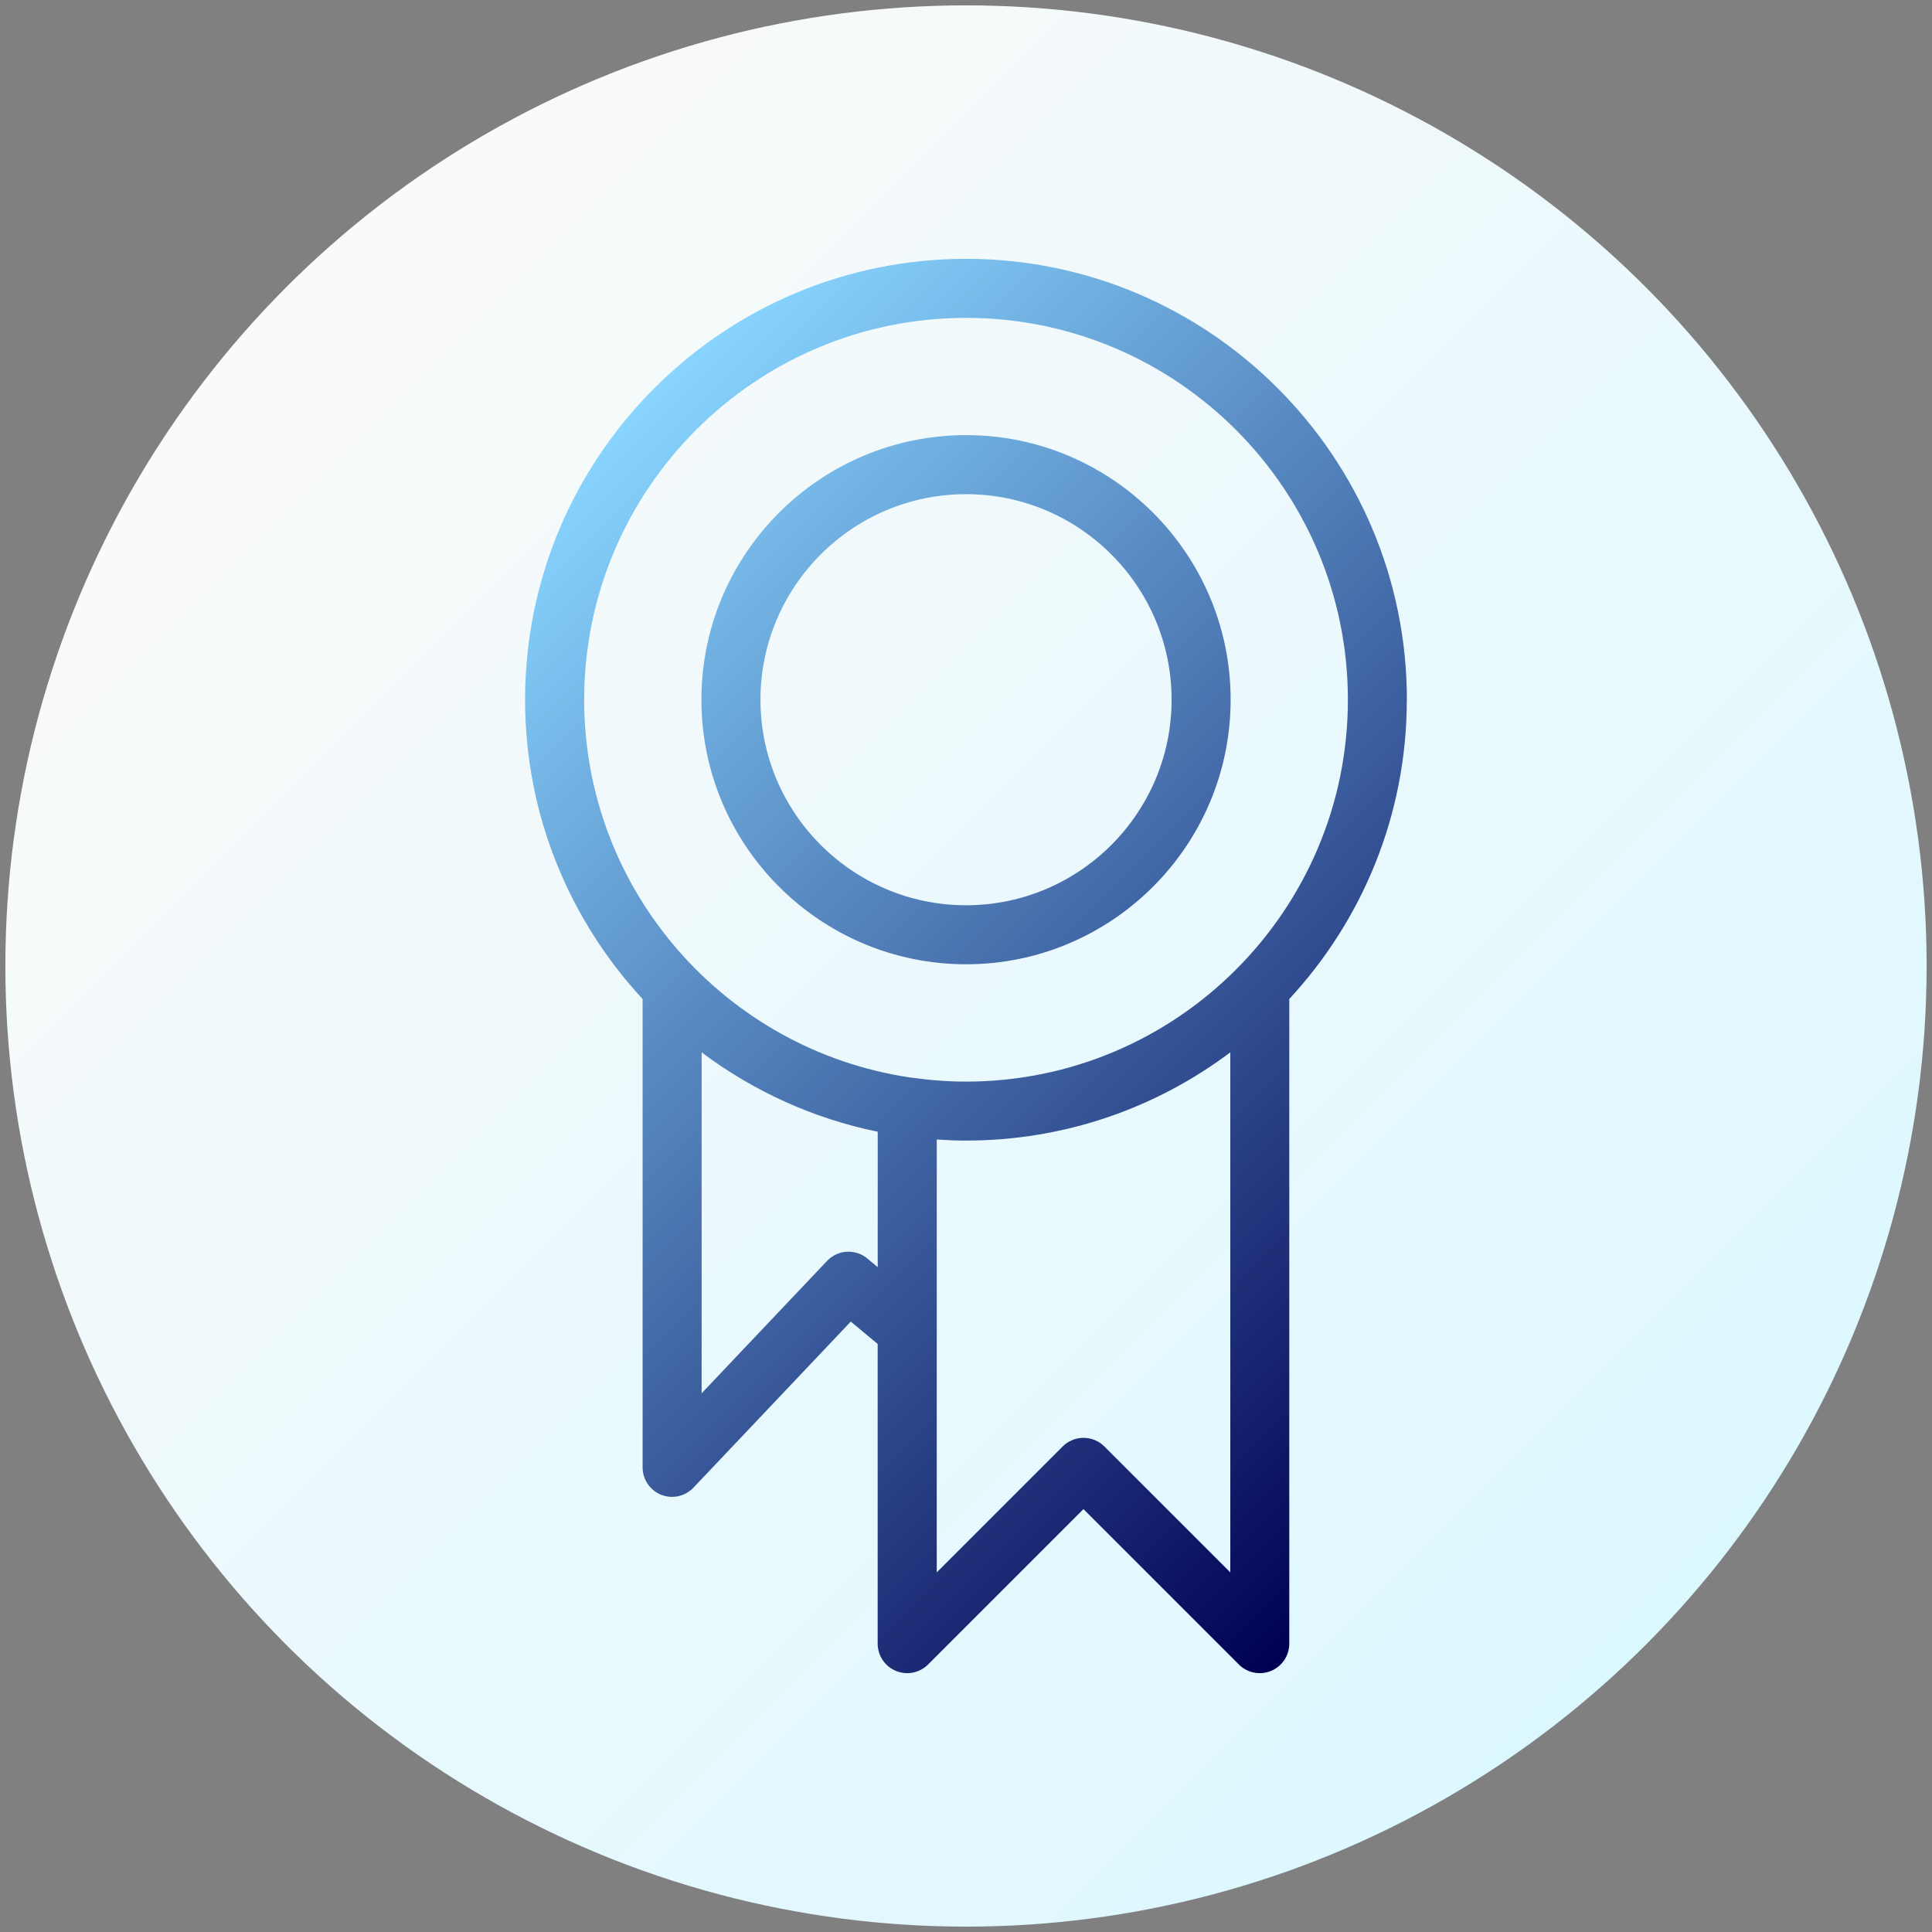
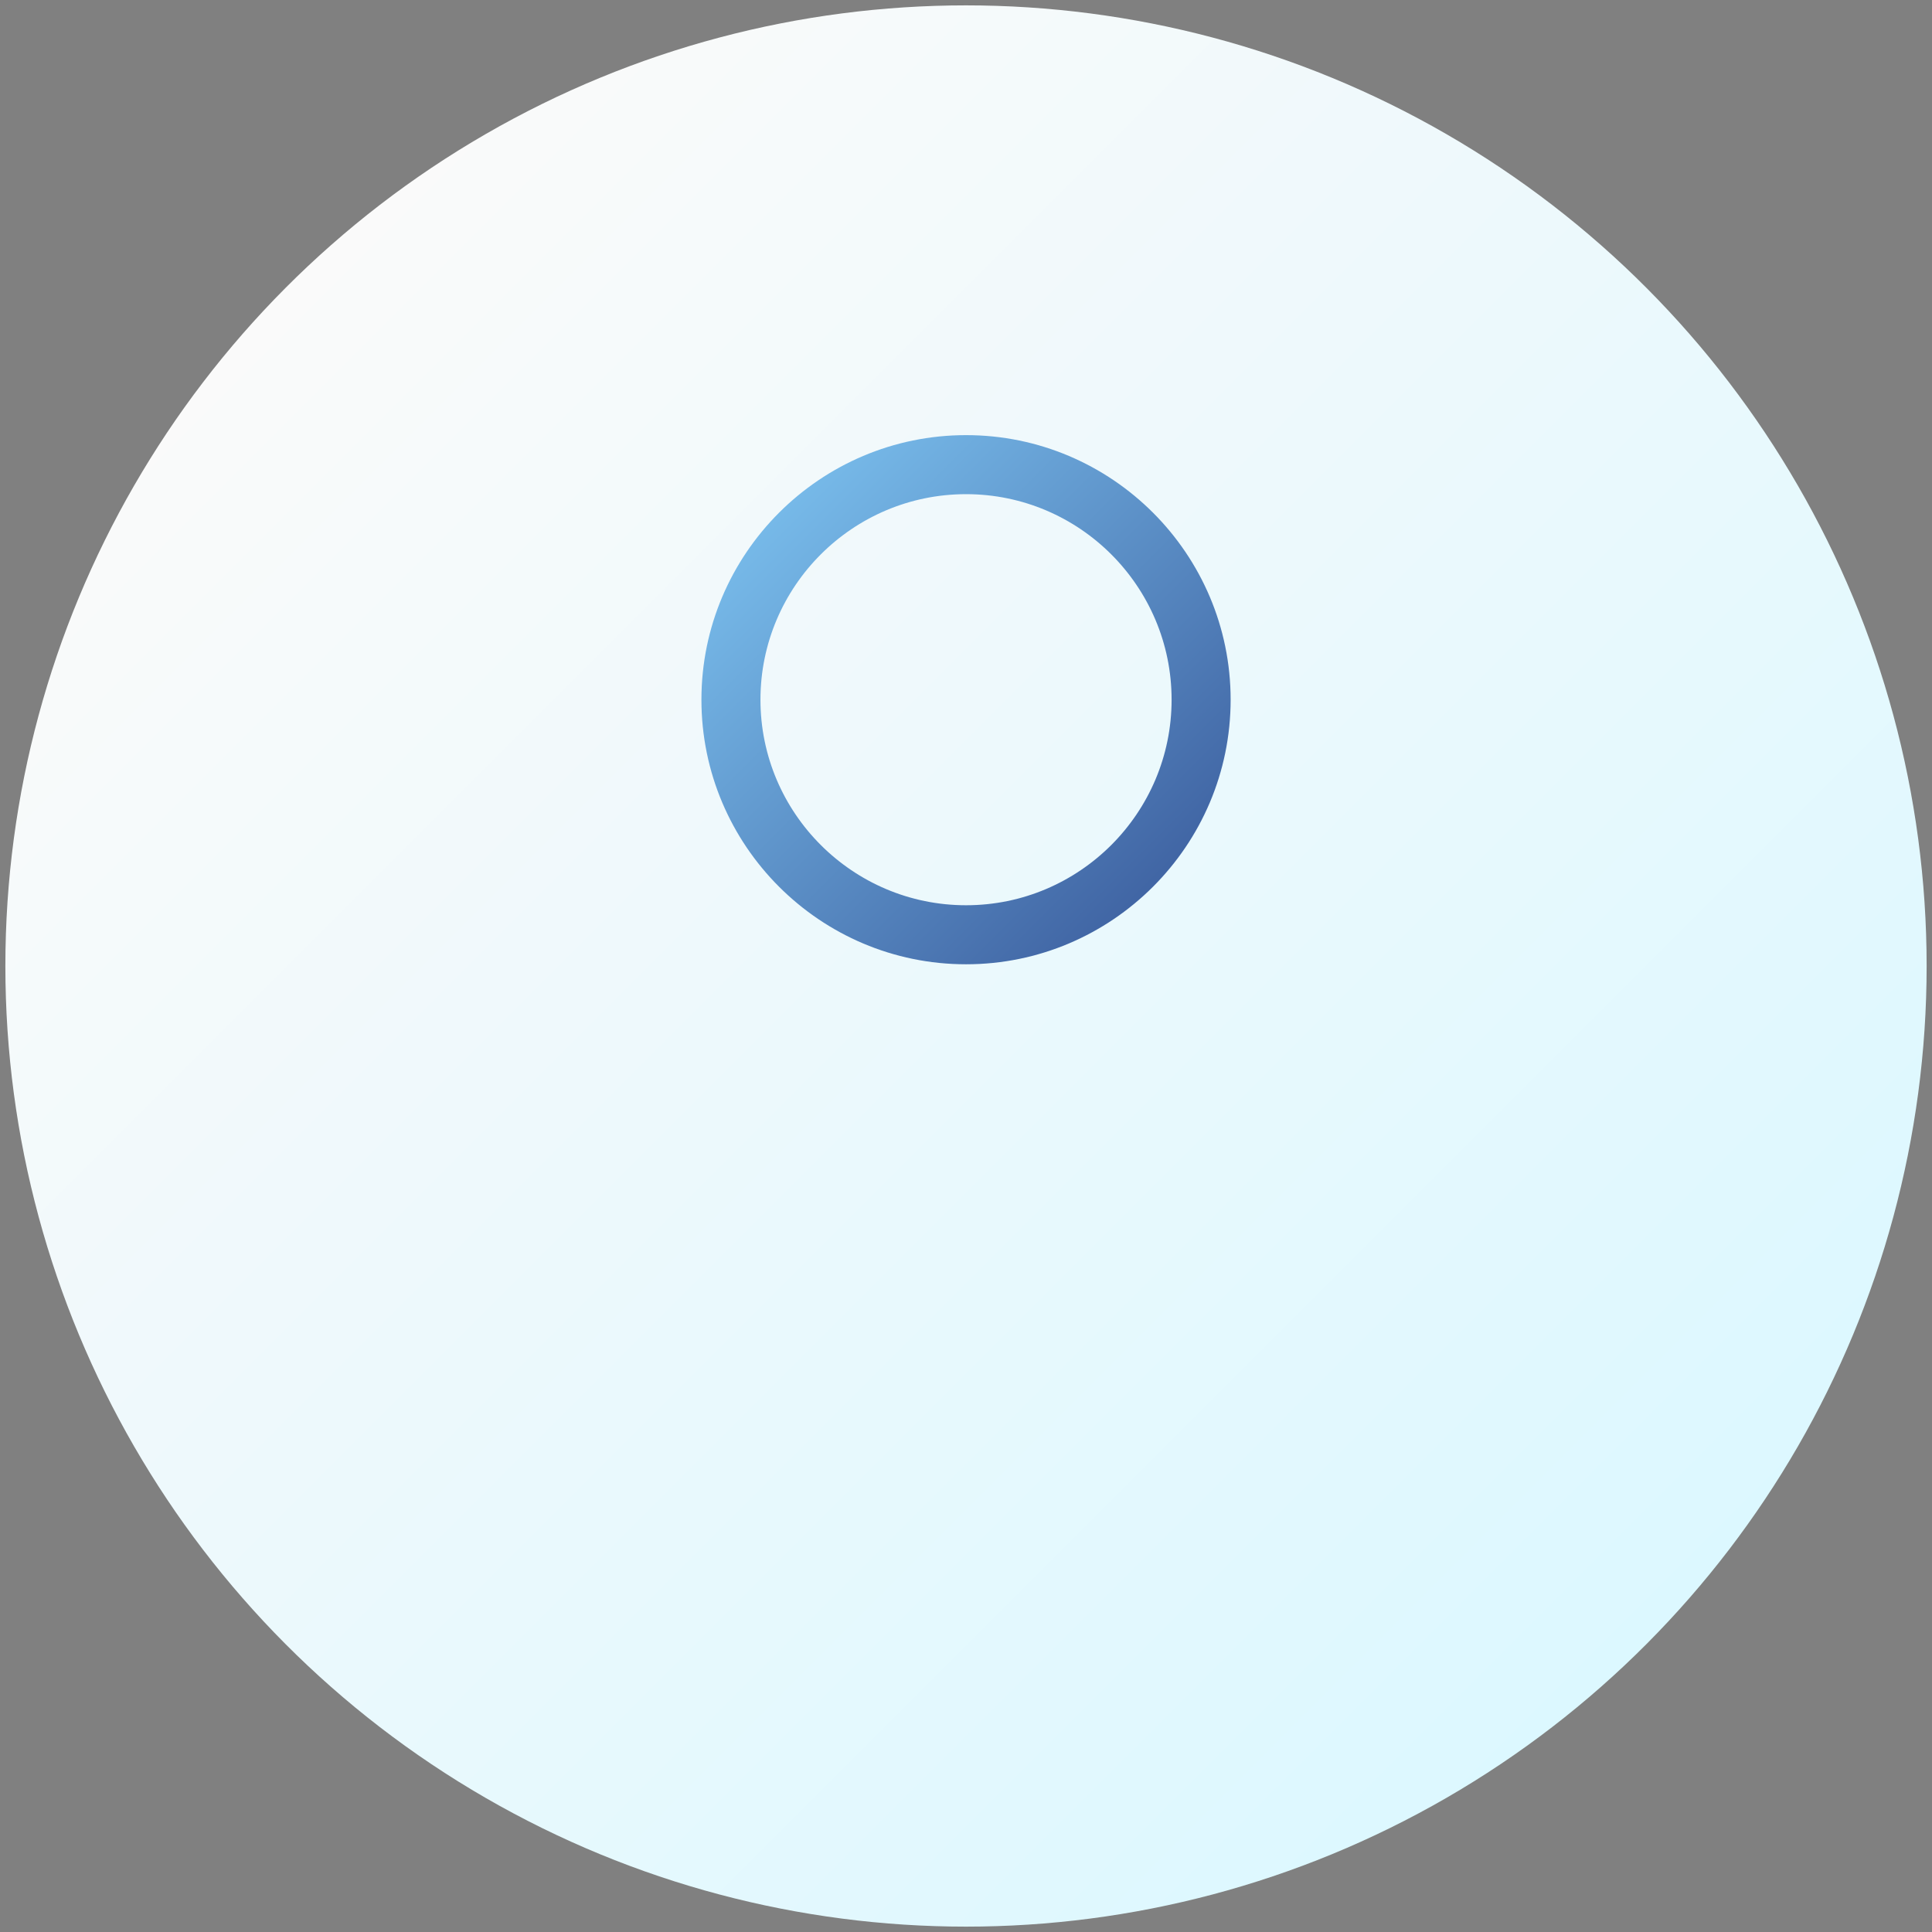
<svg xmlns="http://www.w3.org/2000/svg" id="Layer_1" viewBox="0 0 360 360">
  <rect x="0" y="0" width="360" height="360" fill="#808080" stroke="none" />
  <defs>
    <style>.cls-1{fill:url(#New_Gradient_Swatch_copy);}.cls-2{fill:url(#linear-gradient);}</style>
    <linearGradient id="New_Gradient_Swatch_copy" x1="53.43" y1="53.43" x2="306.57" y2="306.57" gradientUnits="userSpaceOnUse">
      <stop offset="0" stop-color="#fafafa" />
      <stop offset="1" stop-color="#dcf8ff" />
    </linearGradient>
    <linearGradient id="linear-gradient" x1="99.58" y1="94.68" x2="276.85" y2="271.95" gradientUnits="userSpaceOnUse">
      <stop offset="0" stop-color="#88d5ff" />
      <stop offset="1" stop-color="#000052" />
    </linearGradient>
  </defs>
  <circle class="cls-1" cx="180" cy="180" r="179" />
  <path class="cls-2" d="M180.01,179.68c27.18,0,49.3-22.12,49.3-49.3s-22.12-49.3-49.3-49.3-49.31,22.12-49.31,49.3,22.12,49.3,49.31,49.3ZM180.01,92.08c21.12,0,38.3,17.18,38.3,38.3s-17.18,38.3-38.3,38.3-38.31-17.18-38.31-38.3,17.19-38.3,38.31-38.3Z" />
-   <path class="cls-2" d="M262.15,130.39c0-45.3-36.85-82.16-82.15-82.16s-82.16,36.86-82.16,82.16c0,21.51,8.32,41.1,21.9,55.76v87.27c0,2.25,1.37,4.28,3.46,5.11.66.26,1.35.39,2.03.39,1.48,0,2.93-.6,3.99-1.72l29.31-30.94,5.01,4.17v55.84c0,2.22,1.34,4.23,3.4,5.08.68.28,1.39.42,2.1.42,1.43,0,2.84-.56,3.89-1.61l28.96-28.96,28.96,28.96c1.57,1.57,3.94,2.04,5.99,1.19,2.06-.85,3.4-2.86,3.4-5.08v-120.12c13.58-14.66,21.9-34.25,21.9-55.76ZM180.01,59.23c39.23,0,71.15,31.92,71.15,71.16s-31.92,71.15-71.15,71.15c-3.42,0-6.78-.26-10.07-.73-.14-.02-.28-.04-.42-.05-34.28-5.09-60.67-34.7-60.67-70.37,0-39.24,31.92-71.16,71.16-71.16ZM161.63,234.51c-2.23-1.86-5.52-1.67-7.52.44l-23.37,24.67v-63.53c9.55,7.17,20.7,12.32,32.81,14.79v25.24l-1.93-1.61ZM205.79,269.53c-1.03-1.03-2.43-1.61-3.89-1.61s-2.86.58-3.89,1.61l-23.46,23.46v-80.66c1.8.12,3.62.2,5.45.2,18.46,0,35.52-6.12,49.25-16.44v96.9l-23.46-23.46Z" />
</svg>